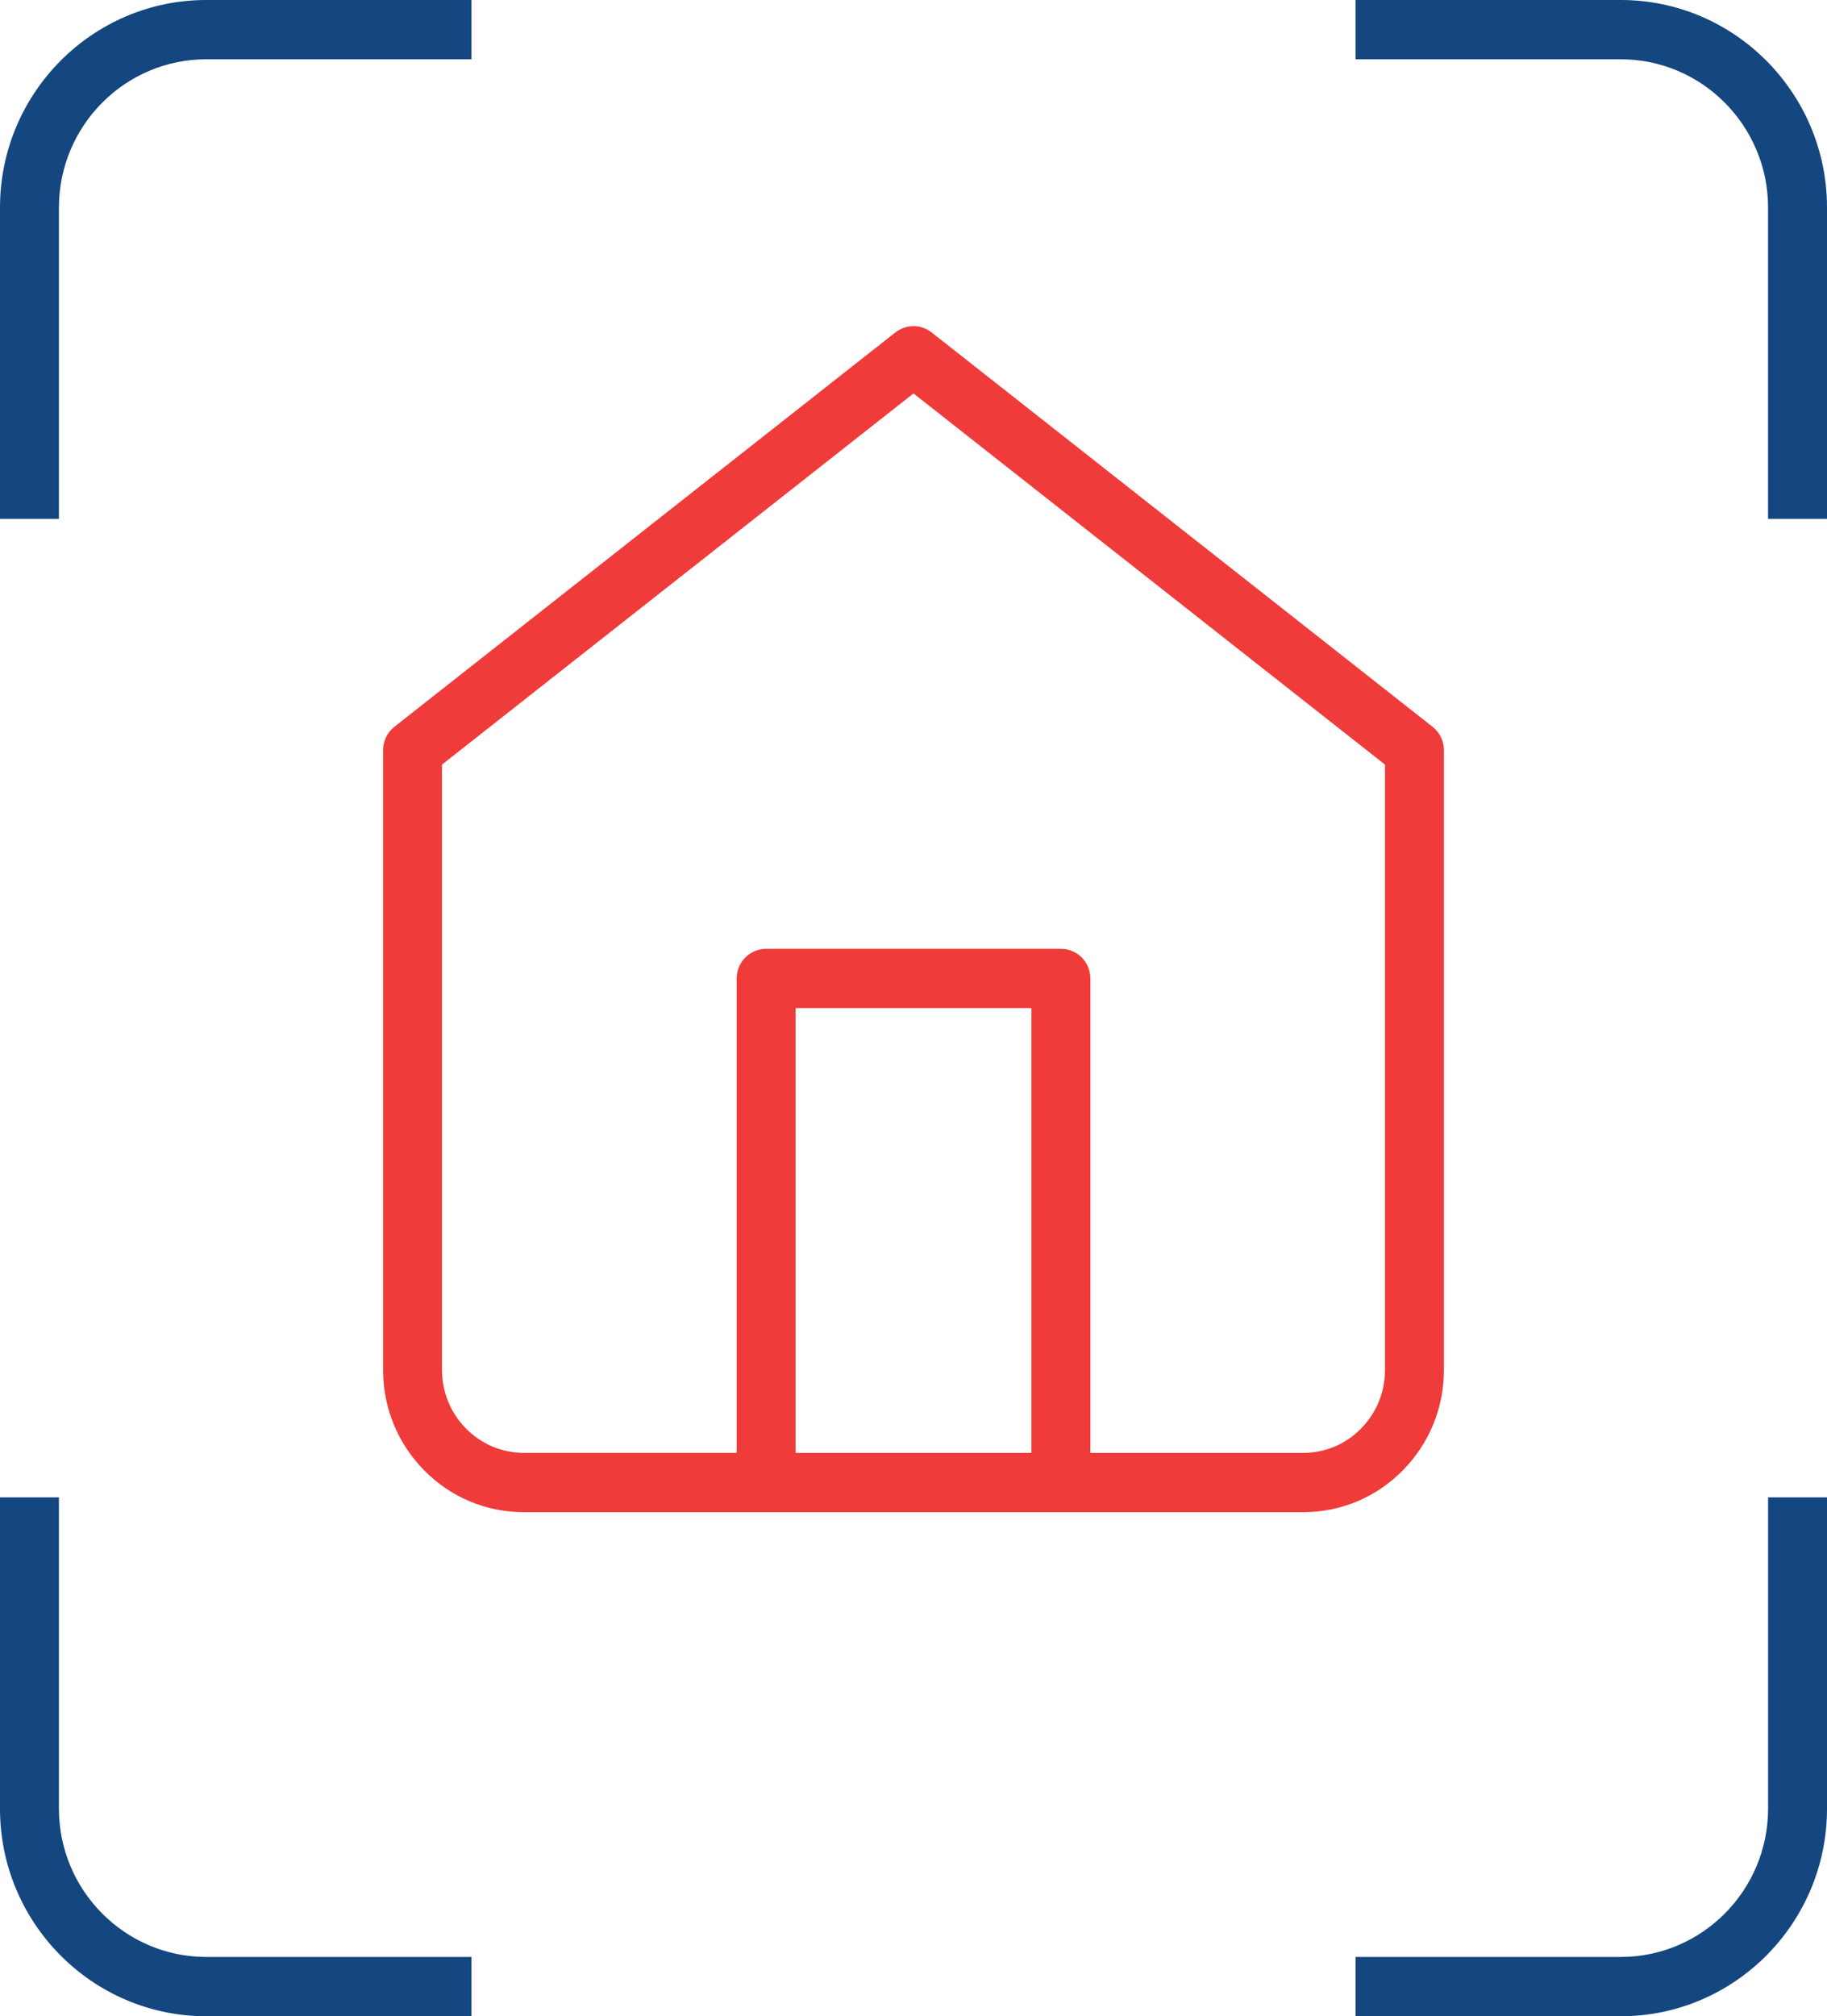
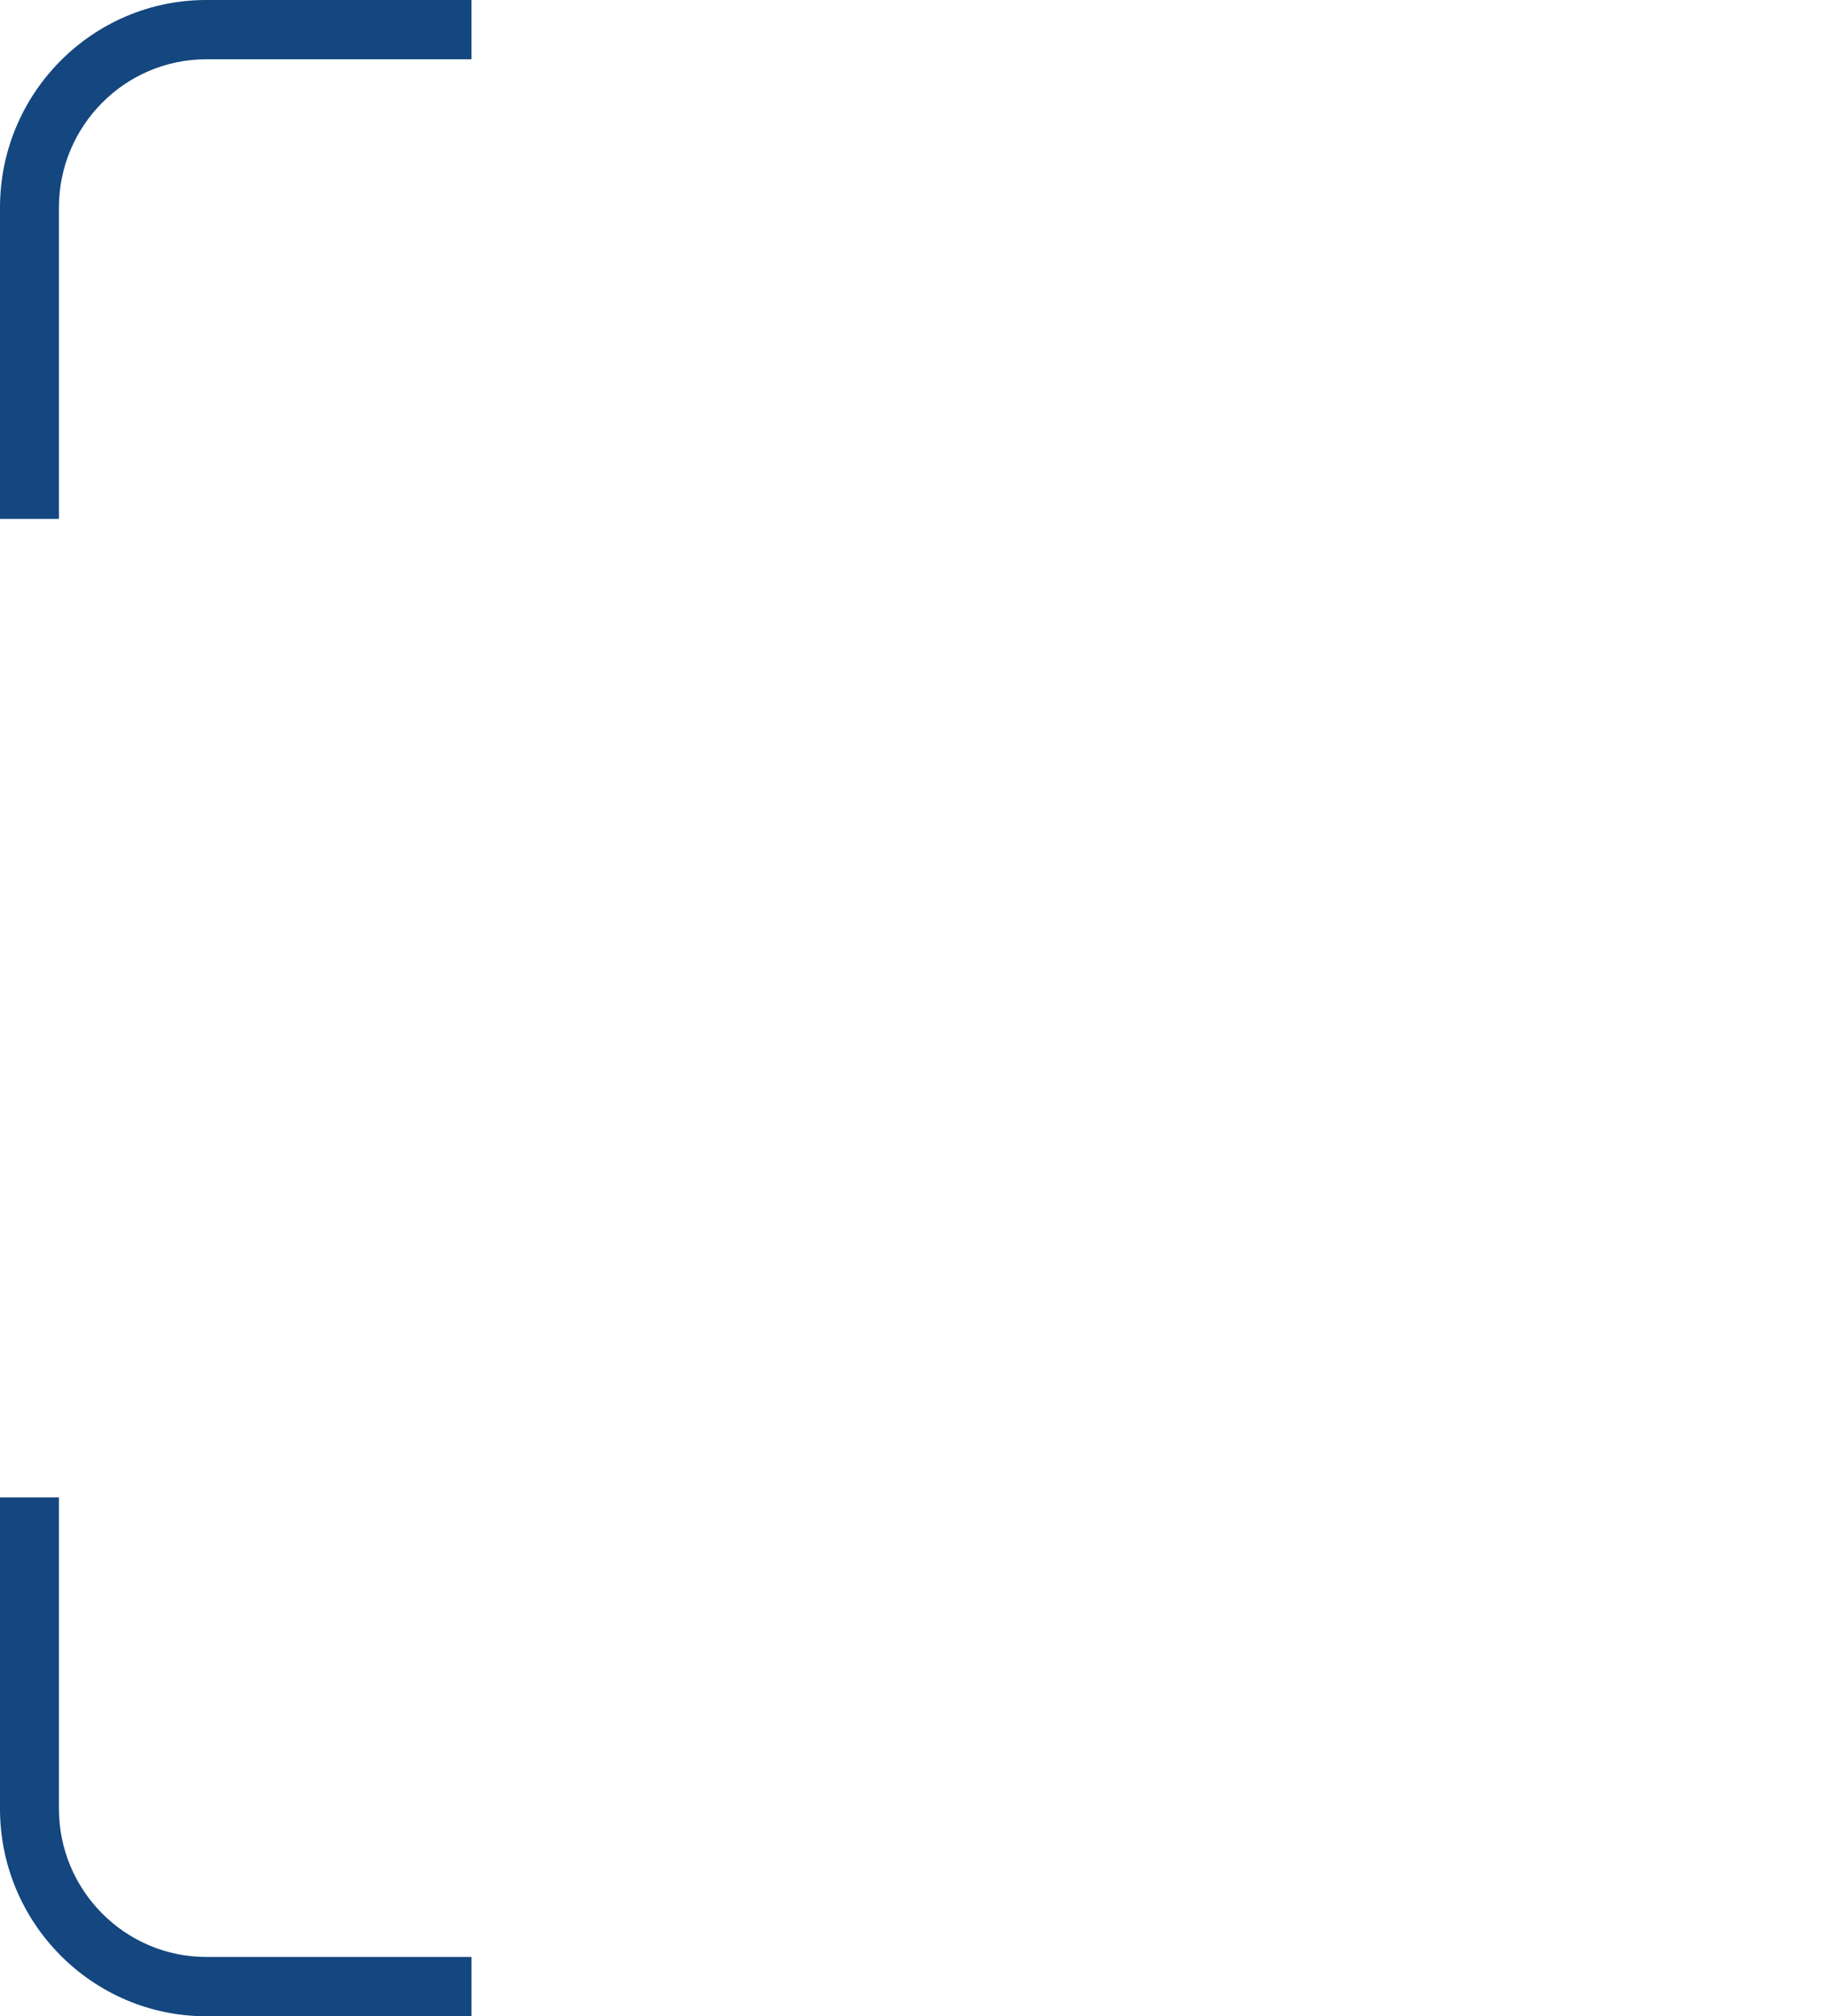
<svg xmlns="http://www.w3.org/2000/svg" version="1.1" id="Слой_1" x="0px" y="0px" width="68px" height="75px" viewBox="0 0 68 75" enable-background="new 0 0 68 75" xml:space="preserve">
  <path fill="#14467F" d="M2.193,67.279v-11.58H0v11.58C0,71.536,3.444,75,7.678,75h9.87v-2.206h-9.87  C4.654,72.794,2.193,70.32,2.193,67.279z" />
-   <path fill="#14467F" d="M60.323,0h-9.871v2.205h9.871c3.022,0,5.483,2.475,5.483,5.516v11.581H68V7.721C68,3.463,64.555,0,60.323,0z  " />
-   <path fill="#14467F" d="M65.807,67.279c0,3.041-2.461,5.515-5.484,5.515h-9.87V75h9.87C64.555,75,68,71.536,68,67.279v-11.58h-2.193  V67.279z" />
  <path fill="#14467F" d="M2.193,7.721c0-3.041,2.461-5.516,5.484-5.516h9.87V0h-9.87C3.444,0,0,3.463,0,7.721v11.581h2.193V7.721z" />
-   <path fill="#EF3B3A" d="M53.32,27.035L34.676,12.367c-0.397-0.313-0.954-0.313-1.352,0L14.679,27.035  c-0.266,0.209-0.421,0.529-0.421,0.869v23.052c0,1.412,0.544,2.739,1.533,3.741c0.99,1.002,2.307,1.553,3.708,1.553h29.003  c1.4,0,2.719-0.551,3.707-1.553c0.988-1,1.533-2.328,1.533-3.741V27.904C53.743,27.564,53.586,27.244,53.32,27.035z M38.387,54.044  h-8.774V37.5h8.774V54.044z M51.549,50.956c0,0.826-0.318,1.603-0.896,2.187c-0.573,0.582-1.338,0.901-2.149,0.901h-7.922V36.396  c0-0.609-0.49-1.103-1.099-1.103H28.516c-0.605,0-1.097,0.493-1.097,1.103v17.647h-7.92c-0.813,0-1.577-0.32-2.152-0.902  c-0.577-0.584-0.896-1.359-0.896-2.186V28.441L34,14.635l17.549,13.807V50.956z" />
</svg>